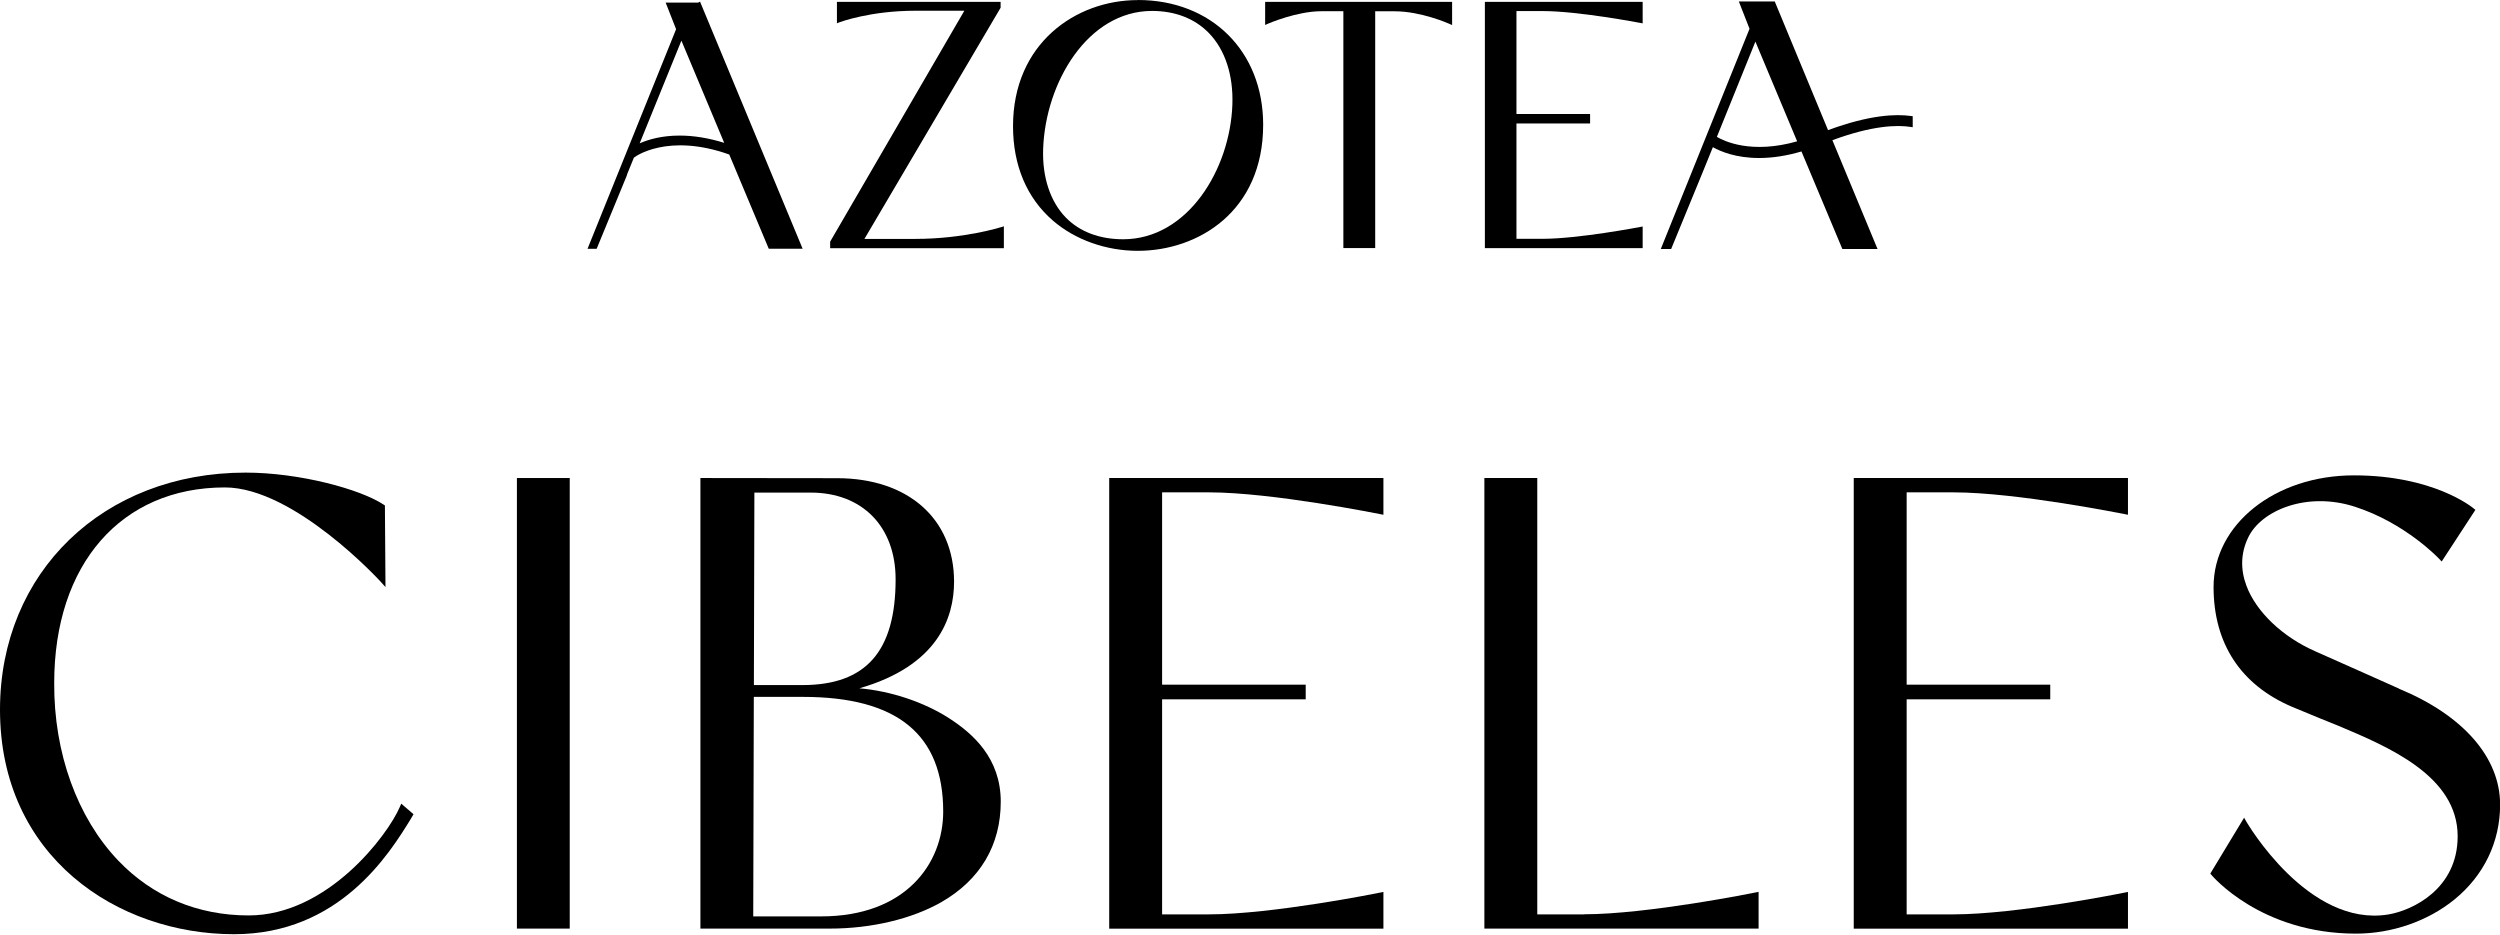
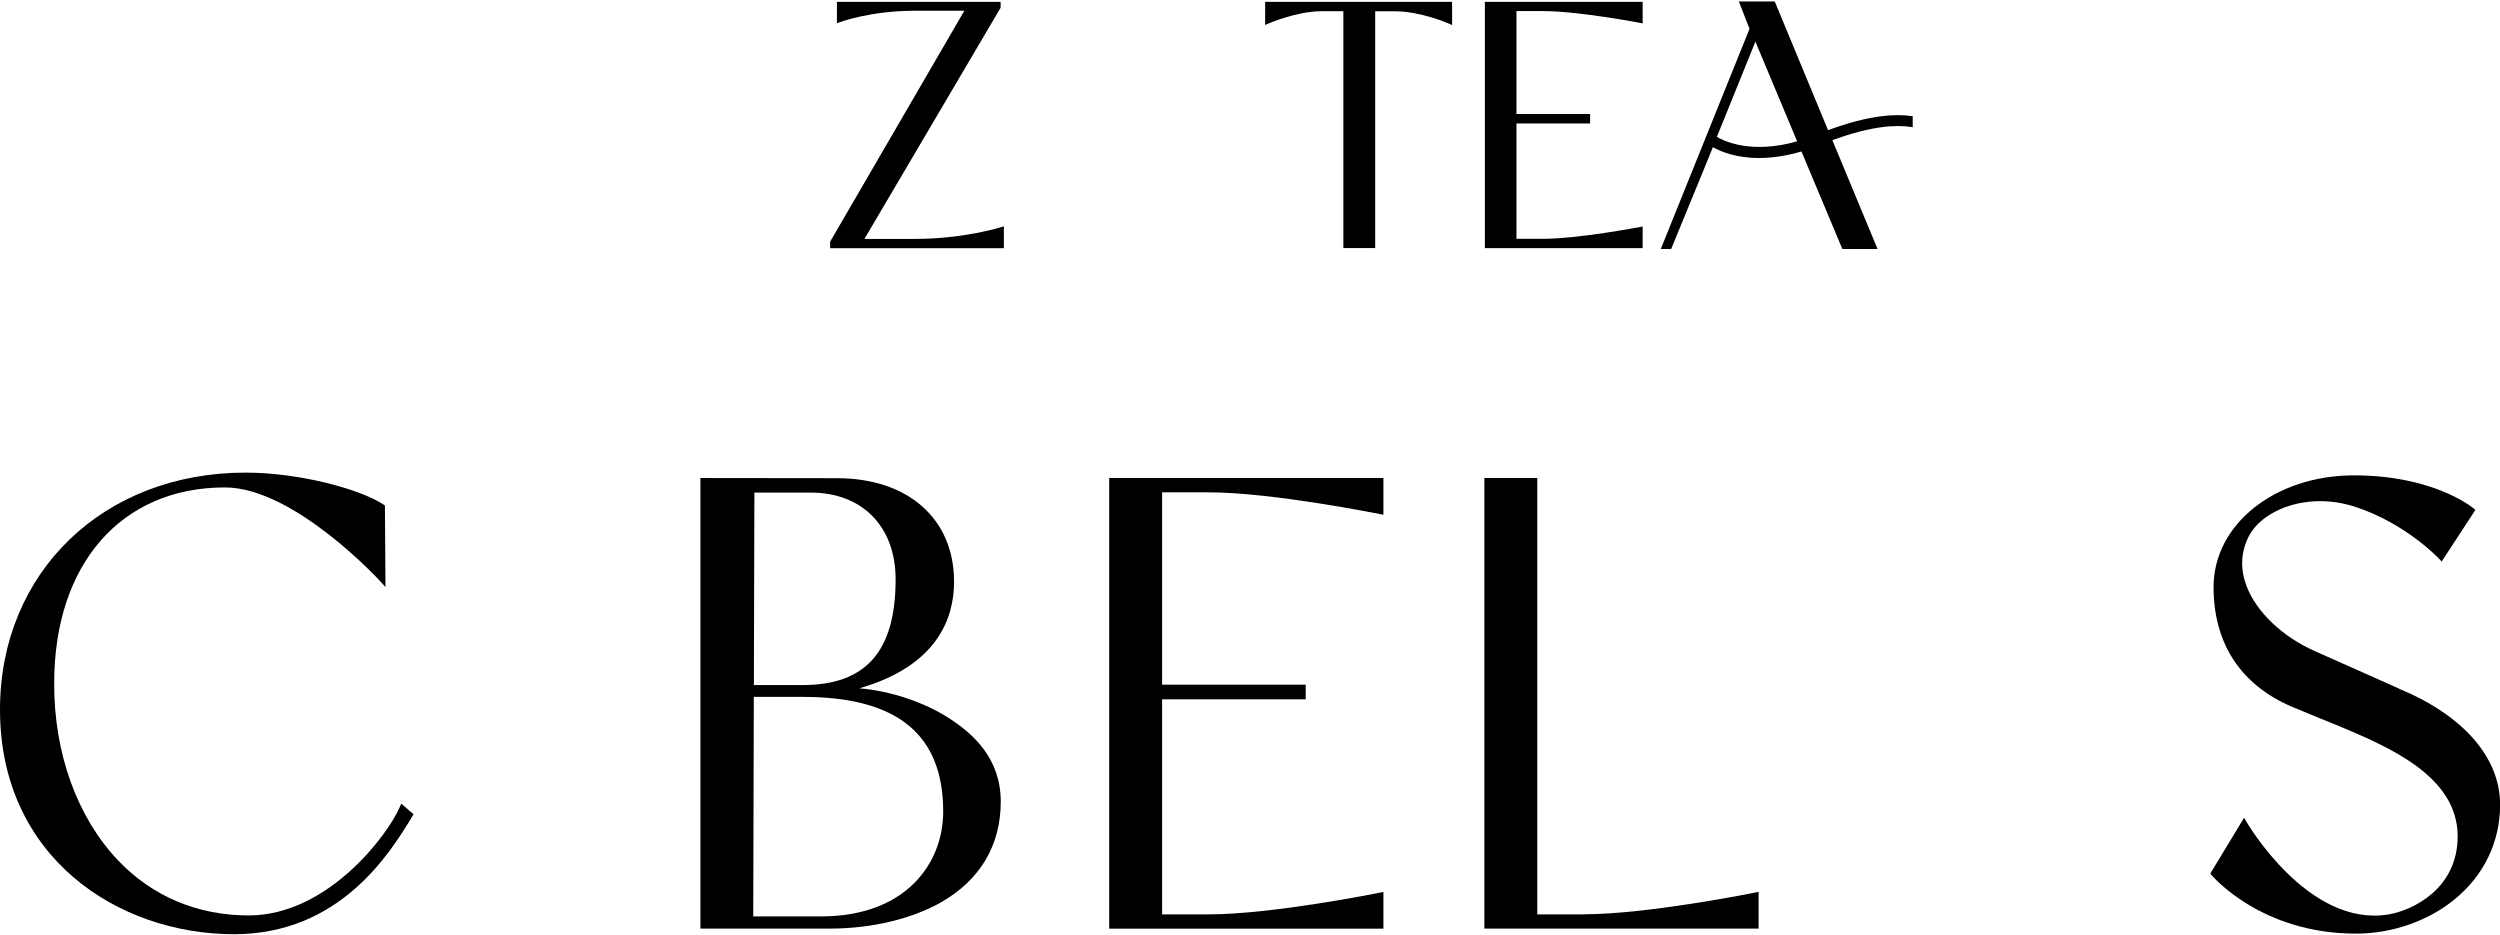
<svg xmlns="http://www.w3.org/2000/svg" width="139" height="52" viewBox="0 0 139 52" fill="none">
  <path d="M22.994 45.273L22.309 44.683L22.227 44.872C21.569 46.416 18.22 50.898 13.826 50.898C10.989 50.898 8.483 49.845 6.577 47.851C4.294 45.462 2.991 41.861 3.014 37.973C3.014 31.367 6.74 27.101 12.505 27.101C16.354 27.101 21.124 32.294 21.17 32.348L21.433 32.641L21.401 28.104L21.333 28.059C20.044 27.2 16.649 26.277 13.653 26.277C5.742 26.277 0 31.822 0 39.458C0 47.653 6.545 51.942 13.013 51.942C18.869 51.942 21.642 47.482 22.836 45.538L22.99 45.273H22.994Z" fill="black" />
-   <path d="M31.677 26.578H28.74V51.63H31.677V26.578Z" fill="black" />
  <path d="M52.792 39.948C51.38 39.035 49.524 38.418 47.781 38.27C52.125 37.019 53.046 34.368 53.046 32.343C53.046 28.846 50.49 26.587 46.537 26.587C46.115 26.587 39.093 26.578 39.093 26.578H38.943V51.63H46.147C48.443 51.63 50.699 51.095 52.338 50.159C54.498 48.921 55.642 46.991 55.642 44.574C55.642 42.158 54.094 40.79 52.796 39.953L52.792 39.948ZM45.075 27.388C47.944 27.388 49.796 29.278 49.796 32.208C49.796 36.218 48.148 38.09 44.617 38.09H41.916L41.944 27.388H45.075ZM41.912 38.747H44.64C49.891 38.747 52.442 40.835 52.442 45.123C52.442 48.021 50.345 50.951 45.657 50.951H41.88L41.912 38.747Z" fill="black" />
  <path d="M61.672 51.635H76.918V49.592L76.737 49.628C76.678 49.642 70.732 50.839 67.219 50.839H64.613V38.882H72.597V38.067H64.613V27.375H67.219C70.732 27.375 76.678 28.576 76.737 28.585L76.918 28.621V26.578H61.672V51.63V51.635Z" fill="black" />
  <path d="M88.078 50.839H85.472V26.578H82.531V51.63H97.778V49.587L97.596 49.623C97.537 49.637 91.591 50.834 88.078 50.834V50.839Z" fill="black" />
-   <path d="M103.068 51.635H118.315V49.592L118.133 49.628C118.074 49.642 112.128 50.839 108.615 50.839H106.01V38.882H113.994V38.067H106.01V27.375H108.615C112.128 27.375 118.074 28.576 118.133 28.585L118.315 28.621V26.578H103.068V51.63V51.635Z" fill="black" />
  <path d="M133.387 38.288C133.291 38.247 130.01 36.776 128.721 36.209C126.91 35.412 125.448 34.022 124.903 32.572C124.558 31.65 124.586 30.745 124.999 29.886C125.72 28.369 128.271 27.316 130.922 28.171C133.75 29.08 135.606 31.06 135.624 31.078L135.756 31.222L137.631 28.351L137.531 28.266C137.44 28.189 135.275 26.43 130.881 26.43C126.487 26.43 123.074 29.157 123.074 32.635C123.074 35.785 124.59 38.09 127.454 39.305C128.362 39.692 129.955 40.331 129.969 40.335C132.788 41.519 136.646 43.139 136.646 46.496C136.646 49.43 134.131 50.618 132.801 50.843C128.335 51.586 124.935 45.744 124.899 45.686L124.772 45.465L122.893 48.571L122.961 48.651C122.988 48.683 125.693 51.91 130.99 51.91C132.992 51.91 134.989 51.217 136.469 50.011C138.107 48.678 139.006 46.806 139.006 44.736C139.006 42.117 136.954 39.768 133.382 38.292L133.387 38.288Z" fill="black" />
  <path d="M55.661 12.63C55.661 12.63 53.596 13.283 50.9 13.283H48.063L55.634 0.43V0.102H46.533V1.294L46.696 1.231C46.715 1.227 48.38 0.597 50.895 0.597H53.618L46.156 13.436V13.8H55.815V12.581L55.656 12.634L55.661 12.63Z" fill="black" />
  <path d="M70.342 0.102V1.389L70.515 1.312C70.515 1.312 72.094 0.624 73.474 0.624H74.691V13.791H76.461V0.628H77.55C78.998 0.628 80.501 1.29 80.564 1.317L80.737 1.393V0.102H70.338H70.342Z" fill="black" />
  <path d="M85.763 0.615C87.765 0.615 91.155 1.267 91.187 1.272L91.332 1.299V0.102H82.559V13.796H91.332V12.594L91.187 12.621C91.155 12.626 87.765 13.278 85.763 13.278H84.315V6.865H88.409V6.339H84.315V0.615H85.763Z" fill="black" />
  <path d="M106.256 6.45C105.435 6.333 103.969 6.373 101.64 7.237L98.676 0.082H98.554C98.436 0.082 97.501 0.082 96.906 0.082H96.679L97.274 1.599L92.34 13.844H92.916L94.673 9.568L95.236 8.182C95.676 8.43 96.525 8.785 97.805 8.785C98.549 8.785 99.339 8.664 100.161 8.421L102.435 13.844H104.391L101.881 7.795C104.109 6.972 105.476 6.94 106.234 7.057L106.347 7.075V6.463L106.261 6.45H106.256ZM99.92 7.858C97.396 8.578 95.876 7.858 95.458 7.611L97.6 2.314L99.92 7.854V7.858Z" fill="black" />
-   <path d="M63.26 0.005C59.815 0.005 56.324 2.412 56.324 7.016C56.324 9.198 57.091 11.012 58.544 12.267C59.778 13.334 61.499 13.946 63.26 13.946C66.619 13.946 70.232 11.754 70.232 6.935C70.232 2.853 67.363 0 63.26 0V0.005ZM68.52 5.819C68.393 9.419 66.033 13.303 62.447 13.303C61.131 13.303 60.028 12.884 59.256 12.092C58.394 11.205 57.945 9.851 57.999 8.28C58.126 4.59 60.477 0.608 64.054 0.608C65.343 0.608 66.437 1.035 67.218 1.841C68.117 2.768 68.579 4.181 68.52 5.819Z" fill="black" />
-   <path d="M38.921 0.09L38.825 0.144C38.666 0.144 37.881 0.144 37.191 0.144H37.01L37.591 1.624L32.666 13.833H33.174L34.845 9.774L34.872 9.68L35.244 8.766L35.294 8.73C35.294 8.73 37.11 7.367 40.546 8.591L42.743 13.829H44.626L38.921 0.09ZM40.269 7.943C39.402 7.673 38.567 7.538 37.786 7.538C36.783 7.538 36.048 7.758 35.566 7.97L37.886 2.259L40.264 7.938L40.269 7.943Z" fill="black" />
</svg>